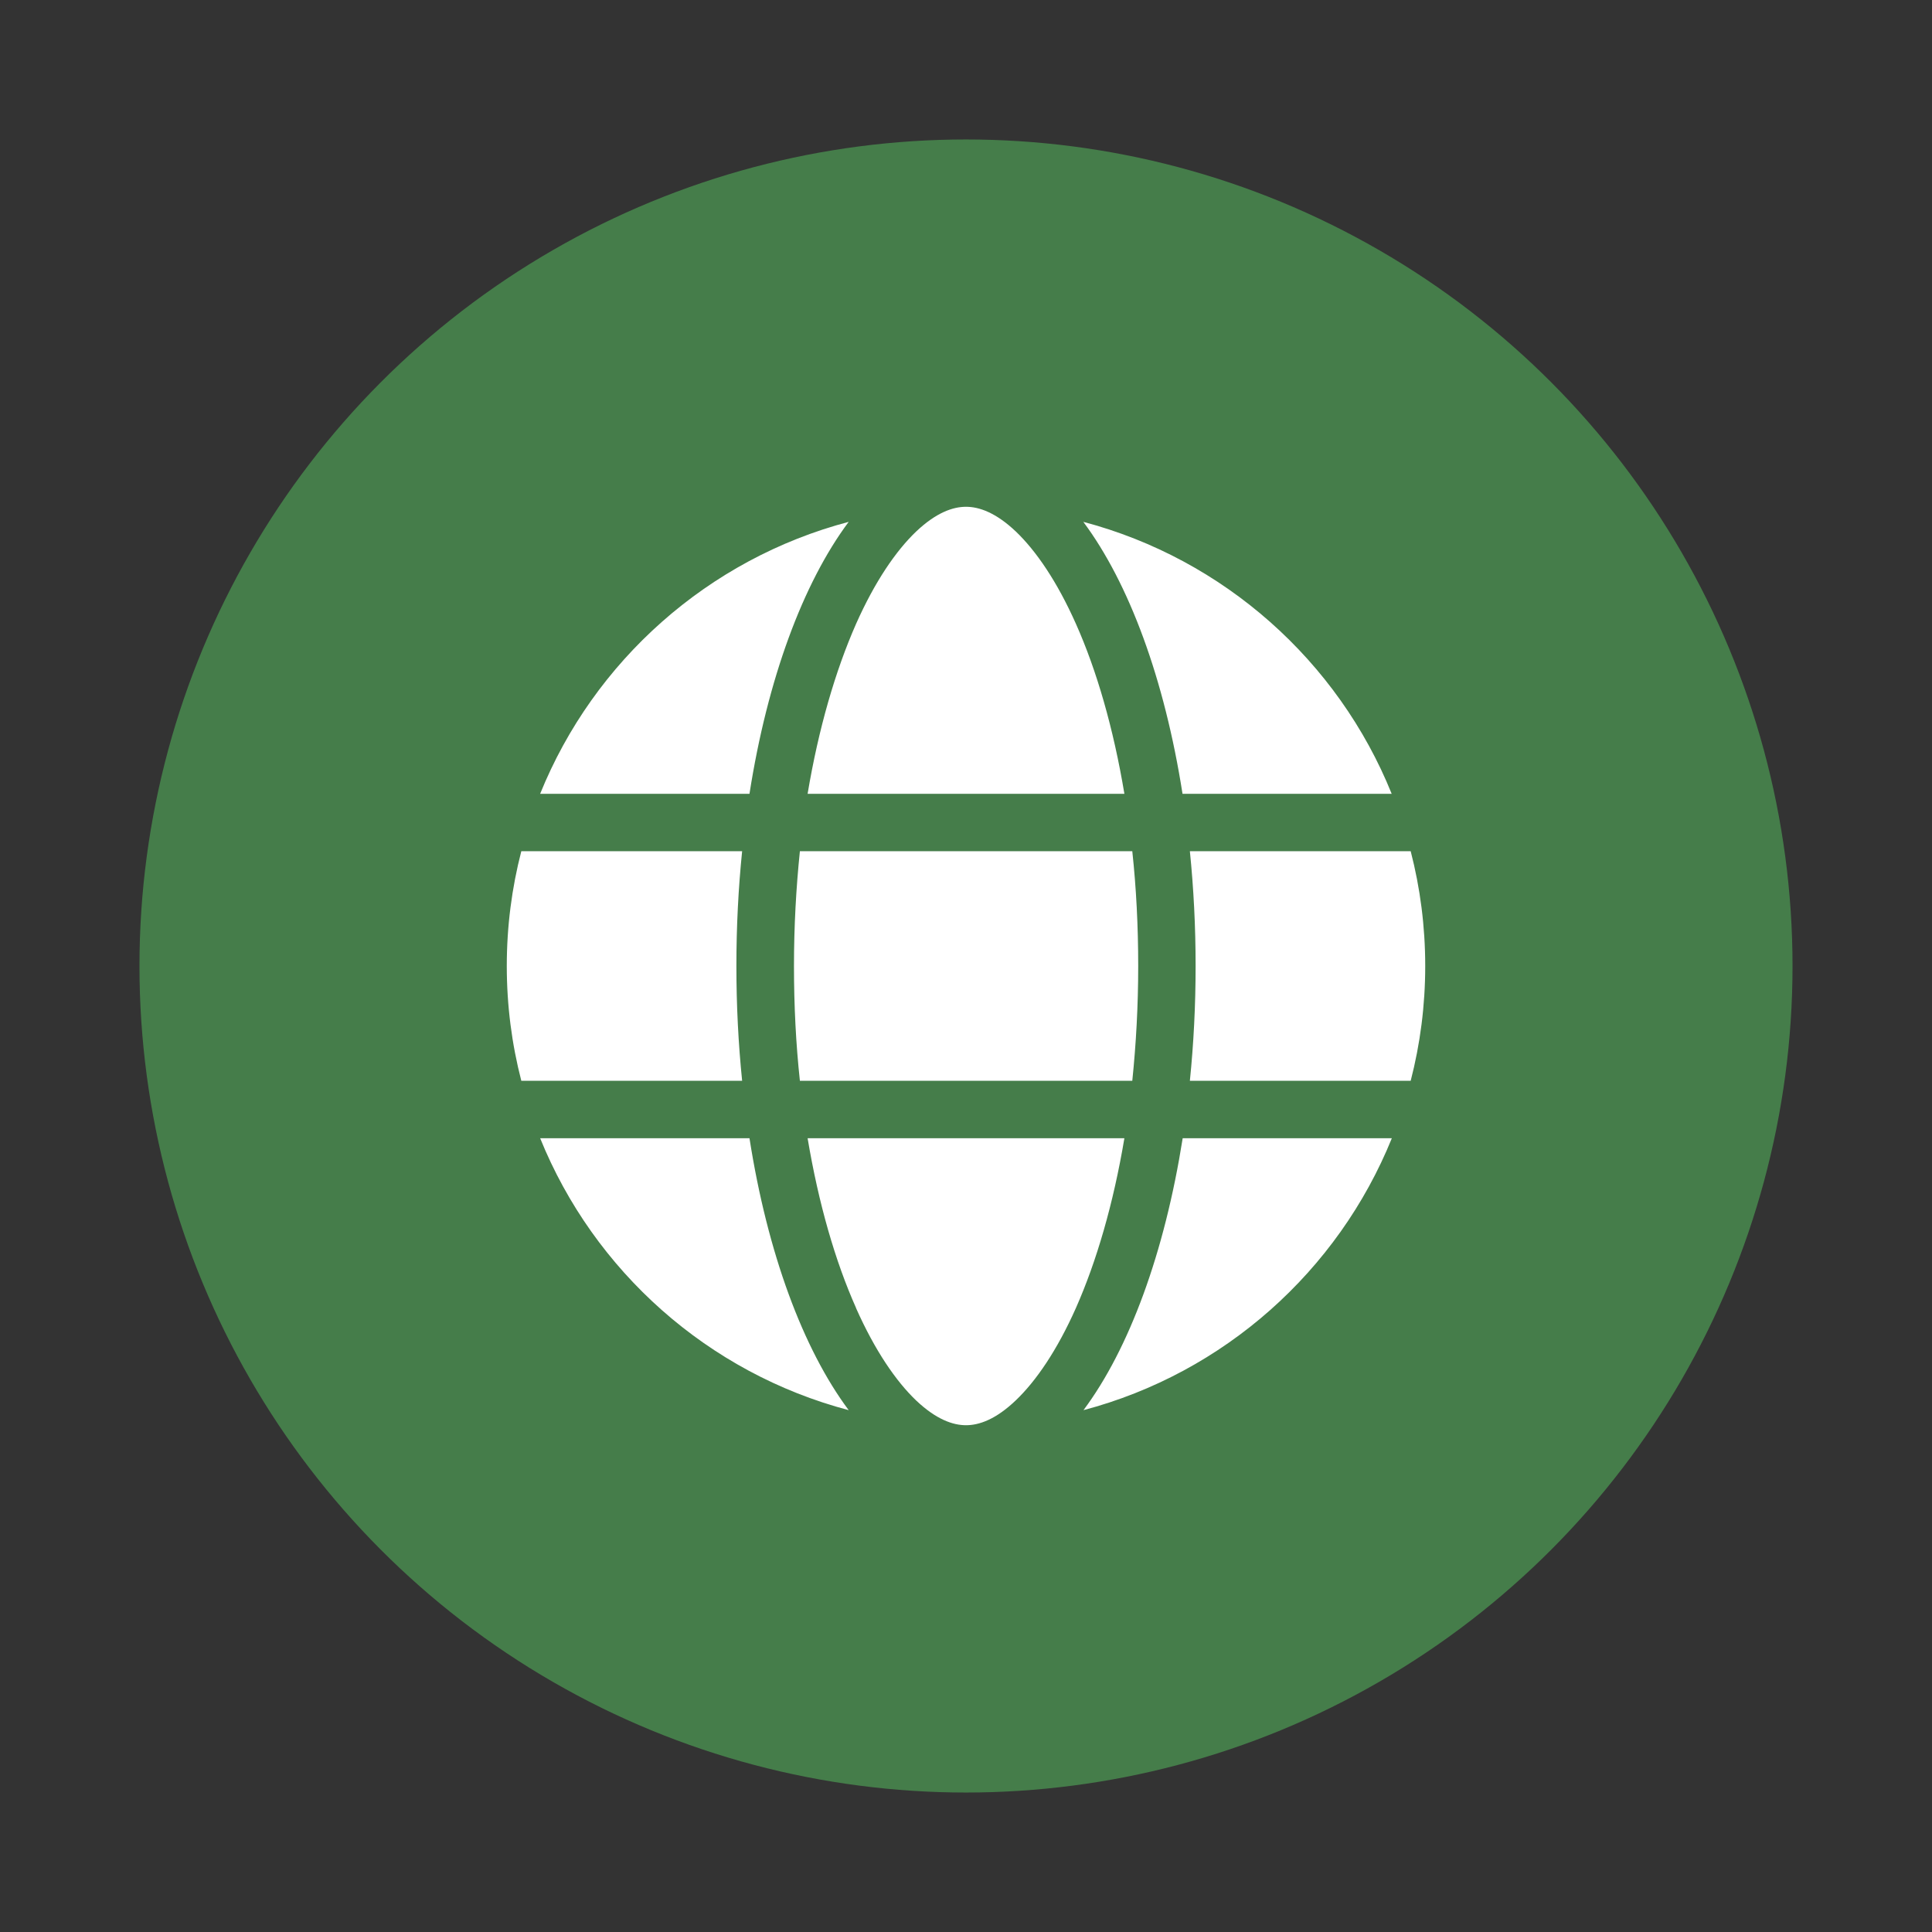
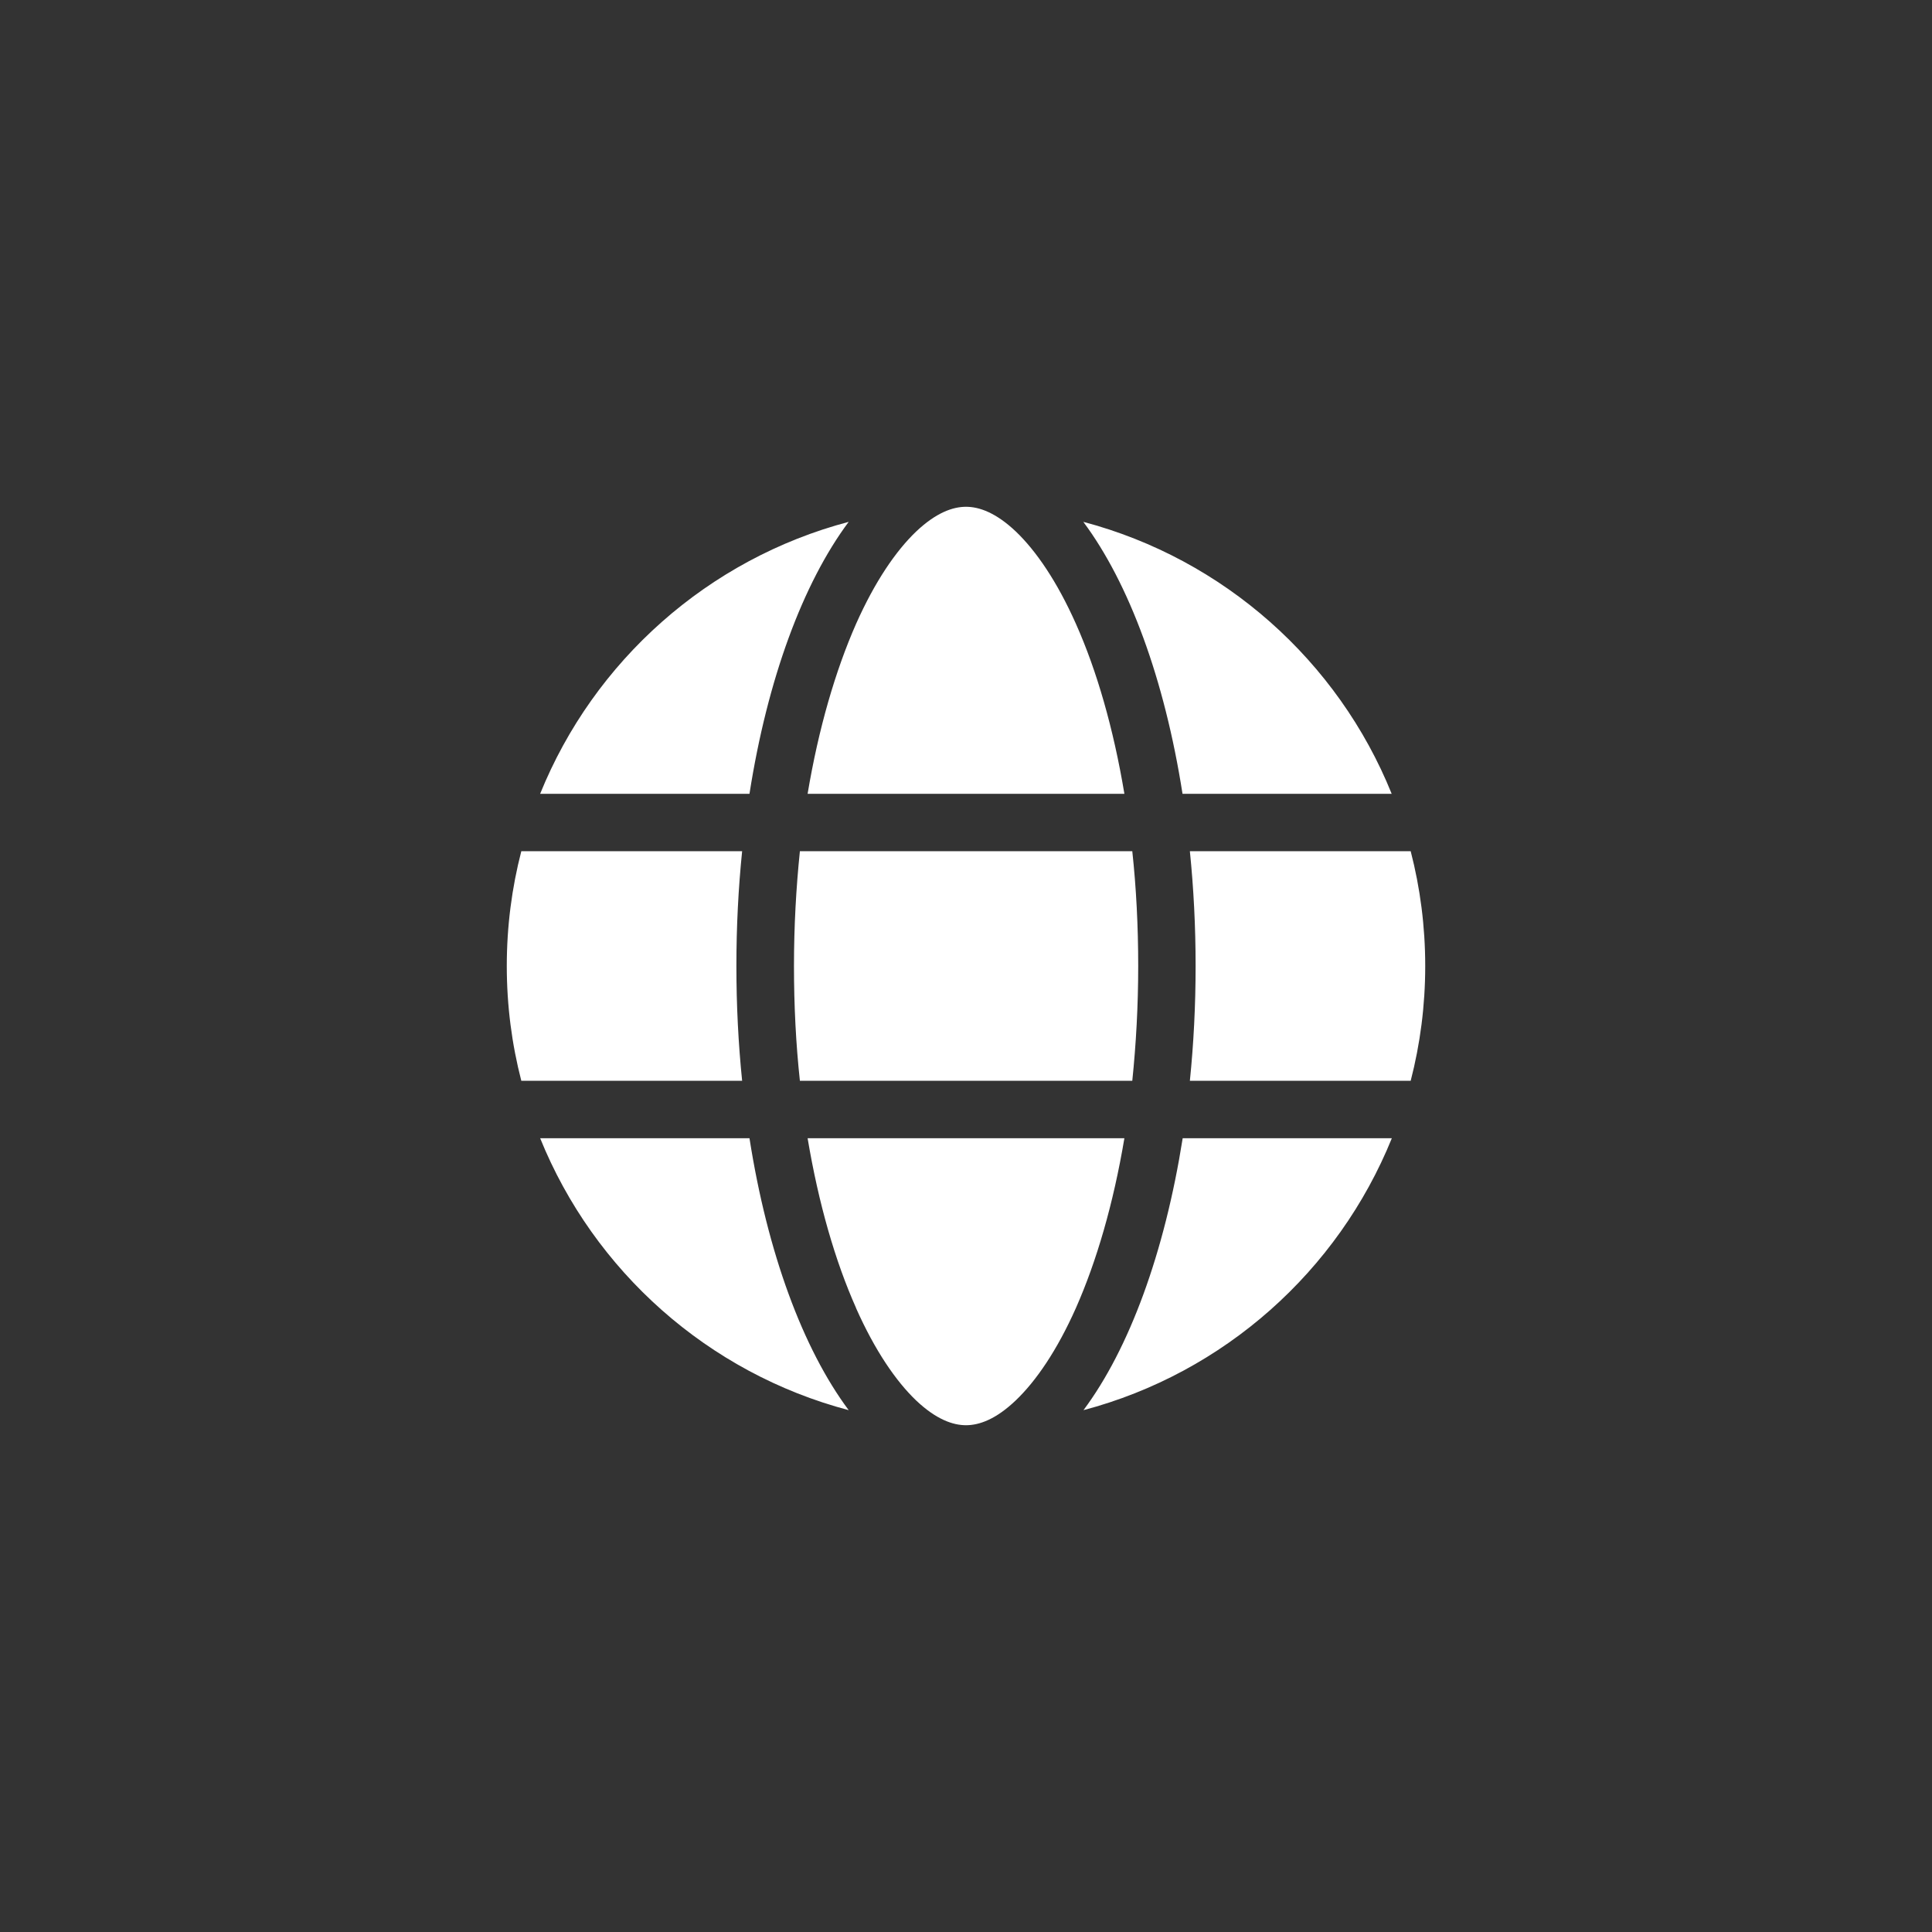
<svg xmlns="http://www.w3.org/2000/svg" xmlns:ns1="http://sodipodi.sourceforge.net/DTD/sodipodi-0.dtd" xmlns:ns2="http://www.inkscape.org/namespaces/inkscape" fill="#000000" height="800px" width="800px" version="1.1" id="Layer_1" viewBox="0 0 512 512" xml:space="preserve" ns1:docname="globe.svg" ns2:version="1.2.2 (732a01da63, 2022-12-09)">
  <rect x="0" y="0" width="512" height="512" fill="#333333" stroke="none" />
  <defs id="defs188" />
  <ns1:namedview id="namedview186" pagecolor="#ffffff" bordercolor="#666666" borderopacity="1.0" ns2:showpageshadow="2" ns2:pageopacity="0.0" ns2:pagecheckerboard="0" ns2:deskcolor="#d1d1d1" showgrid="false" ns2:zoom="0.50875" ns2:cx="-186.73219" ns2:cy="408.84521" ns2:window-width="1920" ns2:window-height="1017" ns2:window-x="-8" ns2:window-y="-8" ns2:window-maximized="1" ns2:current-layer="Layer_1" />
-   <circle style="fill:#457d4a;stroke:#457d4a;stroke-width:21.685;stroke-linecap:round;stroke-miterlimit:12.3;paint-order:fill markers stroke;stroke-opacity:1;fill-opacity:1" id="path418" cx="256" cy="256" r="208.197" />
  <path d="m 301.637,256 c 0,10.553 -0.57,20.727 -1.569,30.424 h -88.088 c -1.046,-9.698 -1.569,-19.871 -1.569,-30.424 0,-10.553 0.57,-20.727 1.569,-30.424 h 88.088 c 1.046,9.698 1.569,19.871 1.569,30.424 z m 13.691,-30.424 h 58.519 c 2.52,9.745 3.851,19.918 3.851,30.424 0,10.506 -1.331,20.679 -3.851,30.424 h -58.519 c 0.998,-9.793 1.521,-19.966 1.521,-30.424 0,-10.458 -0.523,-20.632 -1.521,-30.424 z m 53.528,-15.212 h -55.477 c -4.754,-30.377 -14.166,-55.81 -26.289,-72.068 37.222,9.84 67.504,36.842 81.718,72.068 z m -70.879,0 h -83.952 c 2.9,-17.304 7.368,-32.611 12.835,-45.019 4.991,-11.219 10.553,-19.348 15.925,-24.482 5.324,-5.039 9.745,-6.56 13.216,-6.56 3.47,0 7.891,1.521 13.216,6.56 5.372,5.134 10.934,13.263 15.925,24.482 5.514,12.36 9.935,27.667 12.835,45.019 z m -99.355,0 h -55.477 c 14.261,-35.226 44.496,-62.227 81.765,-72.068 -12.122,16.258 -21.535,41.691 -26.289,72.068 z m -60.468,15.212 h 58.519 c -0.998,9.793 -1.521,19.966 -1.521,30.424 0,10.458 0.523,20.632 1.521,30.424 h -58.519 c -2.52,-9.745 -3.851,-19.918 -3.851,-30.424 0,-10.506 1.331,-20.679 3.851,-30.424 z m 88.706,121.032 c -5.514,-12.36 -9.935,-27.667 -12.835,-44.971 h 83.952 c -2.9,17.304 -7.368,32.611 -12.835,44.971 -4.991,11.219 -10.553,19.348 -15.925,24.482 -5.324,5.087 -9.745,6.608 -13.216,6.608 -3.47,0 -7.891,-1.521 -13.216,-6.56 -5.372,-5.134 -10.934,-13.263 -15.925,-24.482 z m -28.238,-44.971 c 4.754,30.377 14.166,55.81 26.289,72.068 -37.27,-9.84 -67.504,-36.842 -81.765,-72.068 z m 170.234,0 c -14.261,35.226 -44.496,62.227 -81.718,72.068 12.122,-16.258 21.487,-41.691 26.289,-72.068 h 55.477 z" id="path517" style="fill:#ffffff;stroke-width:0.64" />
</svg>